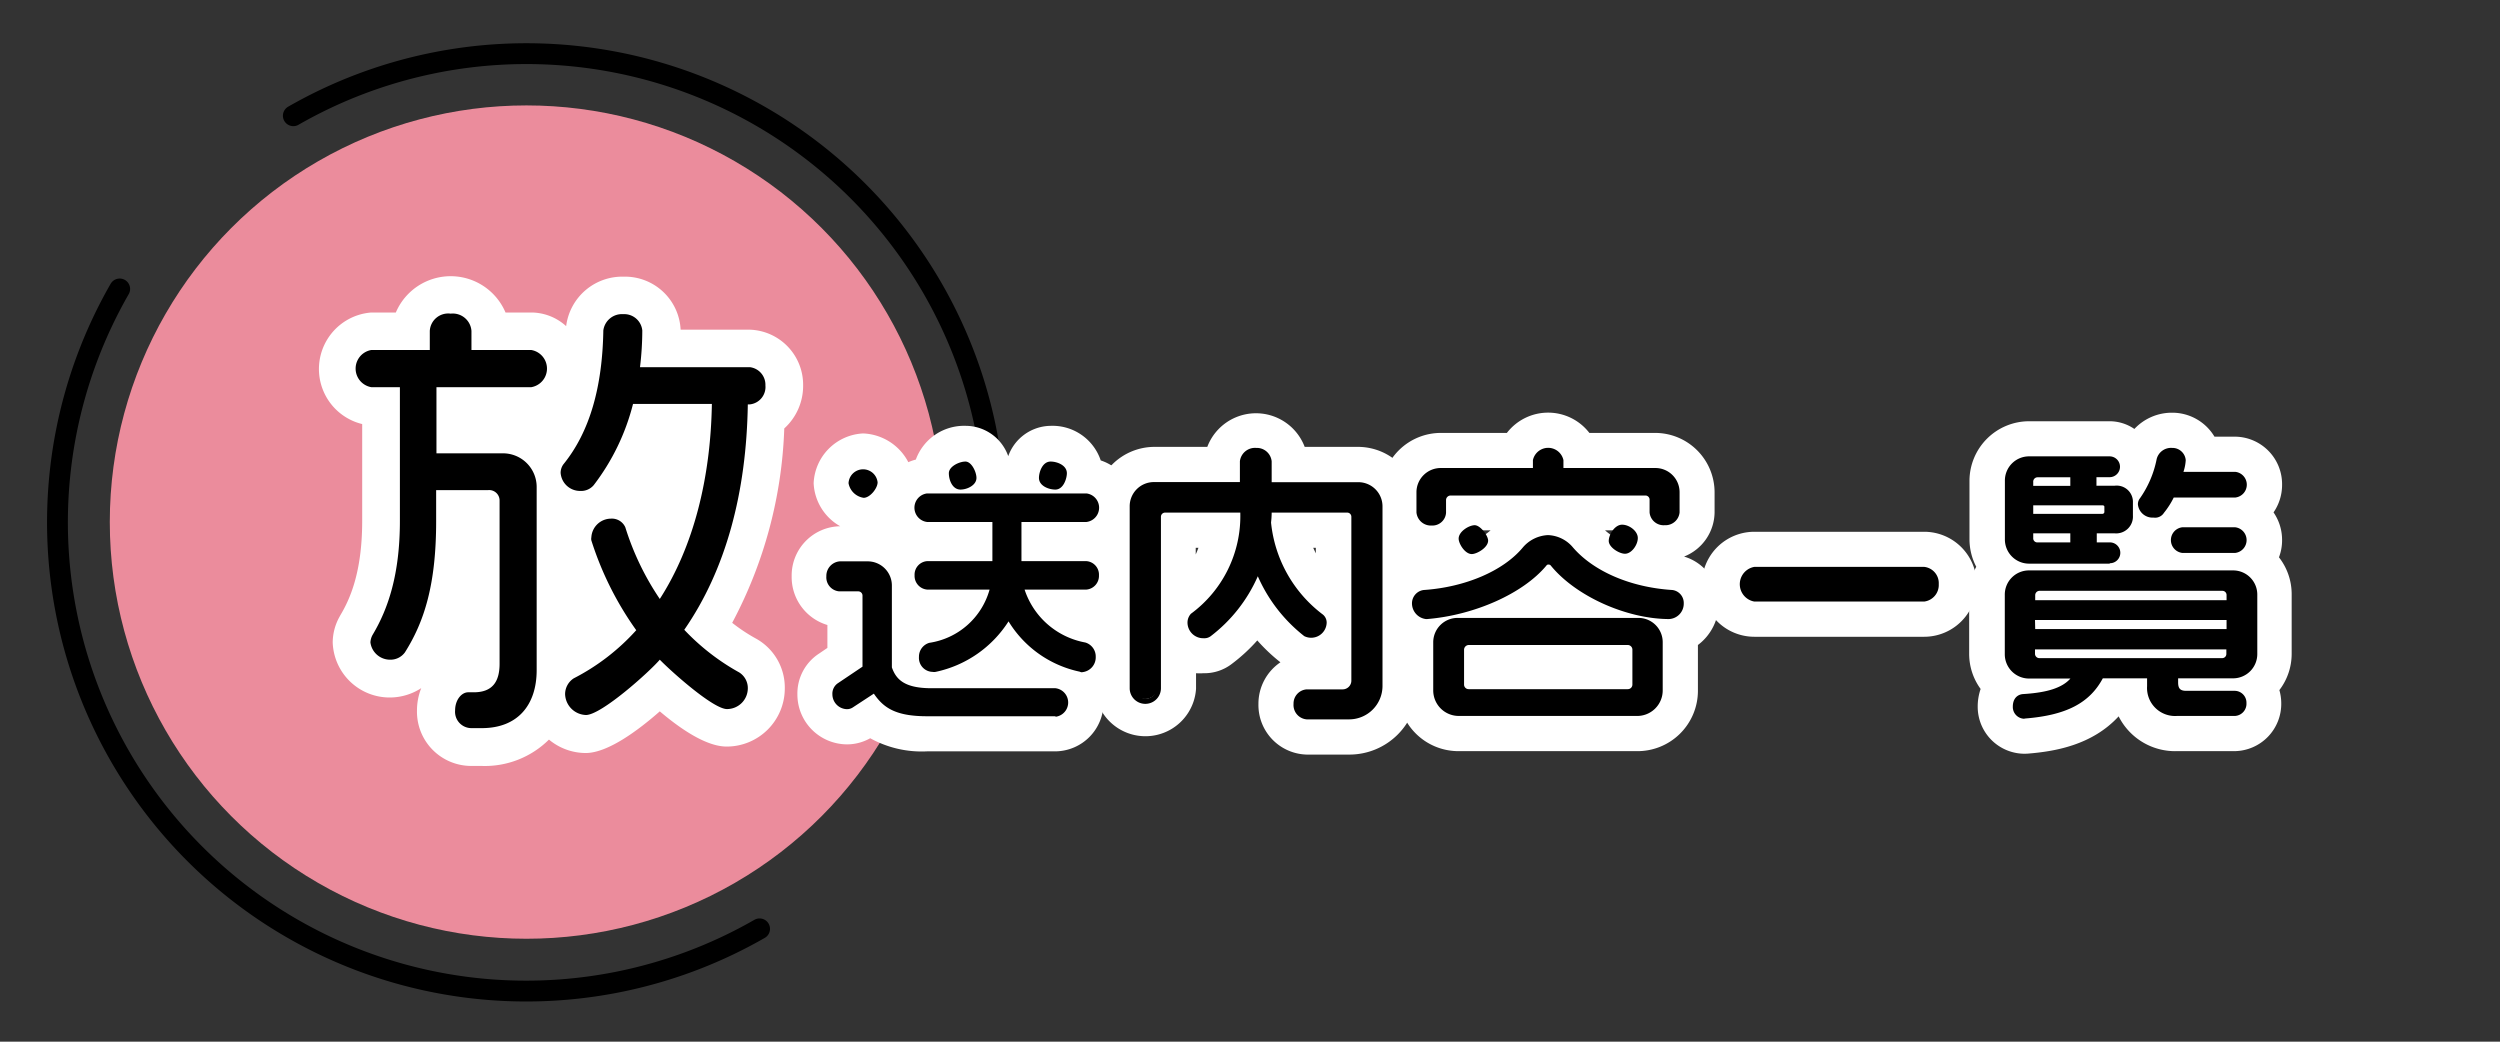
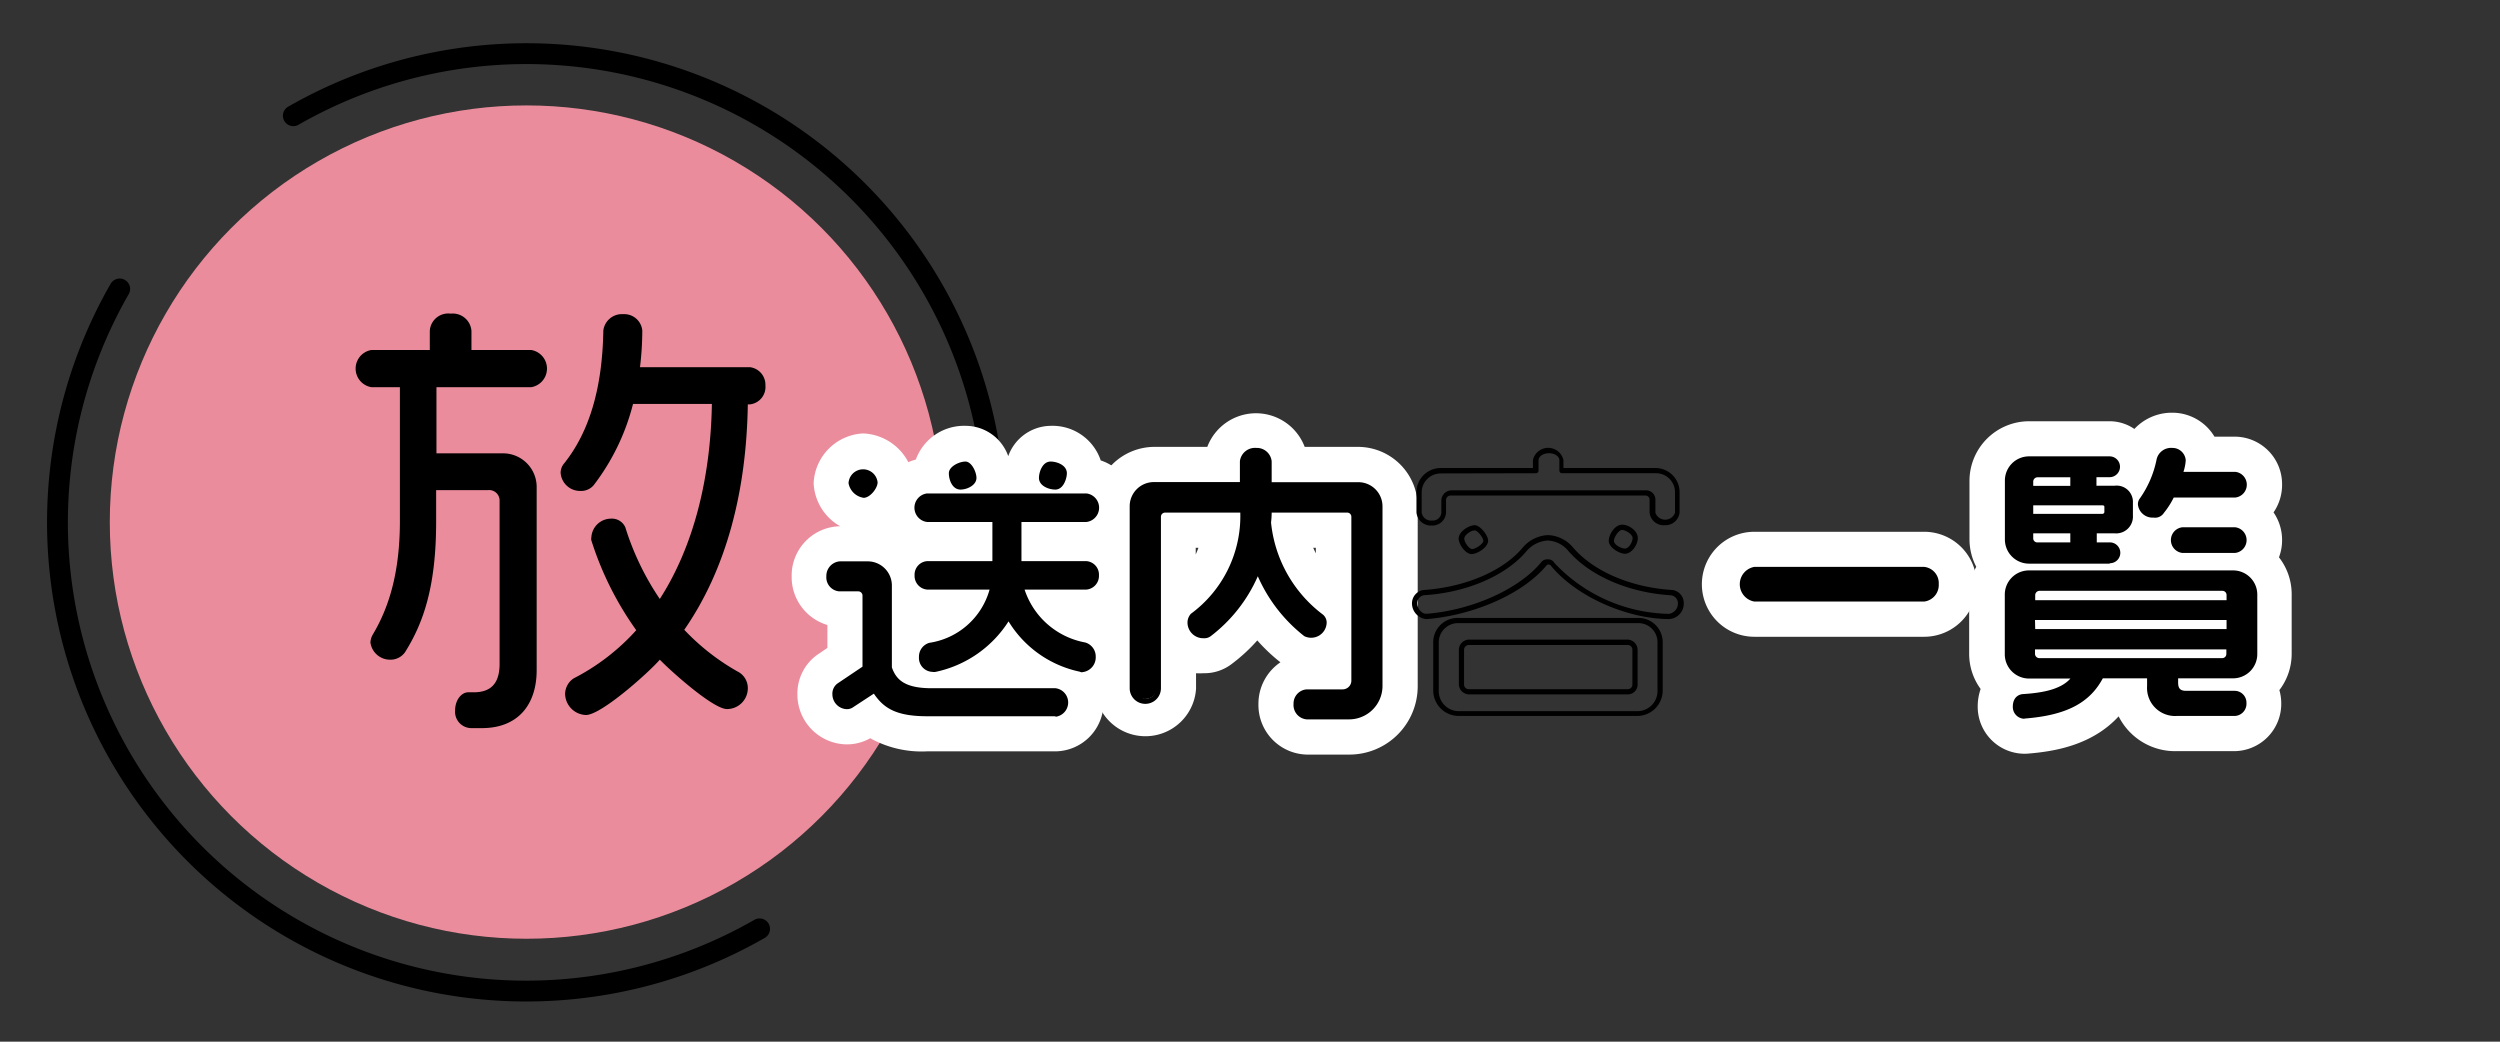
<svg xmlns="http://www.w3.org/2000/svg" viewBox="0 0 240 100">
  <rect x="0" y="0" width="240" height="100" fill="#333333" stroke="none" />
  <g id="レイヤー_1" data-name="レイヤー 1">
    <path d="M91.8,68.11a45,45,0,0,0-63.64-57" style="fill:none;stroke:#000;stroke-linecap:round;stroke-linejoin:round;stroke-width:2px" />
    <path d="M11.49,27.74A45,45,0,0,0,72.92,89.17" style="fill:none;stroke:#000;stroke-linecap:round;stroke-linejoin:round;stroke-width:2px" />
    <circle cx="50.54" cy="50.12" r="40" style="fill:#eb8c9c" />
-     <path d="M46.23,73.53h-1a5.21,5.21,0,0,1-5.2-5.33,5.82,5.82,0,0,1,.41-2.14,5.55,5.55,0,0,1-3,.9,5.47,5.47,0,0,1-5.5-5.29,5.11,5.11,0,0,1,.6-2.36l.13-.24c.9-1.51,2.1-4.09,2.1-9.06v-9.3A5.44,5.44,0,0,1,35.65,30H38a5.72,5.72,0,0,1,10.53,0H51a5,5,0,0,1,3.35,1.31,5.43,5.43,0,0,1,5.53-4.75,5.35,5.35,0,0,1,5.46,5.09H72A5.29,5.29,0,0,1,77.1,37a5.51,5.51,0,0,1-1.81,4.13,42.72,42.72,0,0,1-5,18.66,16.46,16.46,0,0,0,2.33,1.54,5.37,5.37,0,0,1,2.72,4.76,5.58,5.58,0,0,1-5.58,5.58c-2,0-4.51-1.76-6.42-3.38-2.08,1.83-5,4-7.12,4A5.53,5.53,0,0,1,52.7,71,8.74,8.74,0,0,1,46.23,73.53Zm9.26-8.4ZM35.81,60.69l-.05.08A.35.35,0,0,1,35.81,60.69ZM60,50.29ZM51,37.22h0Z" style="fill:#fff" />
    <path d="M51,37.17h-9.1v6.35h6.36a3.23,3.23,0,0,1,3.26,3.27V64.33c0,3.35-1.82,5.57-5.26,5.57h-1a1.57,1.57,0,0,1-1.57-1.7c0-1,.61-1.74,1.26-1.74h.53c1.78,0,2.48-1,2.48-2.74V48.05a1,1,0,0,0-1.09-1h-5v3c0,6.05-1.13,9.62-3,12.58a1.71,1.71,0,0,1-1.44.7,1.9,1.9,0,0,1-1.87-1.66,1.65,1.65,0,0,1,.22-.74c1.48-2.48,2.61-5.79,2.61-10.92V37.17H35.65a1.81,1.81,0,0,1,0-3.57h5.61V31.77a1.77,1.77,0,0,1,2-1.66,1.8,1.8,0,0,1,2,1.66V33.6H51a1.81,1.81,0,0,1,0,3.57Zm21,1.65h-.21c-.13,8.44-2.09,15.85-6.1,21.64a21.67,21.67,0,0,0,5.27,4.09,1.78,1.78,0,0,1,.83,1.57,2,2,0,0,1-2,1.95c-1.35,0-5.49-3.74-6.45-4.74-1,1.17-5.61,5.31-7.09,5.31a2.07,2.07,0,0,1-2-2,1.81,1.81,0,0,1,.83-1.52,20.93,20.93,0,0,0,6-4.62,30.81,30.81,0,0,1-4.31-8.62.75.75,0,0,1,0-.3,1.9,1.9,0,0,1,1.87-1.79,1.41,1.41,0,0,1,1.39.83,26.08,26.08,0,0,0,3.31,6.88c3.22-5,4.88-11.54,5-18.72H60.77A21.41,21.41,0,0,1,57,46.57a1.58,1.58,0,0,1-1.3.56,1.87,1.87,0,0,1-1.88-1.74,1.39,1.39,0,0,1,.27-.82c2.52-3.1,3.74-7.4,3.83-12.85a1.8,1.8,0,0,1,1.91-1.56,1.74,1.74,0,0,1,1.83,1.56,29.57,29.57,0,0,1-.22,3.53H72A1.7,1.7,0,0,1,73.48,37,1.68,1.68,0,0,1,72,38.82Z" />
    <path d="M101.33,72.13H89a10.2,10.2,0,0,1-5.46-1.26,4.52,4.52,0,0,1-2.22.59,4.79,4.79,0,0,1-4.77-4.8,4.57,4.57,0,0,1,2.07-3.91l.81-.55V60A4.8,4.8,0,0,1,76,55.32a4.73,4.73,0,0,1,4.66-4.8h0a5,5,0,0,1-2.55-4.13,5,5,0,0,1,4.75-4.78,5.12,5.12,0,0,1,4.34,2.76,4.37,4.37,0,0,1,.72-.25,4.93,4.93,0,0,1,4.79-3.24,4.35,4.35,0,0,1,4.08,2.91,4.38,4.38,0,0,1,4.1-2.91,4.88,4.88,0,0,1,4.78,3.32,4.72,4.72,0,0,1,3.24,4.54A4.84,4.84,0,0,1,107.64,52a4.85,4.85,0,0,1-.9,7.26,4.79,4.79,0,0,1,1.83,3.8,4.87,4.87,0,0,1-2.63,4.36A4.67,4.67,0,0,1,101.33,72.13Zm0-2.24h0Zm-21.74-5.1ZM105.36,61Zm-1.06-3.28h0Zm-19.52-7h0Z" style="fill:#fff" />
    <path d="M129.53,72.44h-4.09a4.76,4.76,0,0,1-4.63-4.86,4.81,4.81,0,0,1,2.11-4,16.83,16.83,0,0,1-2.22-2.1,16.64,16.64,0,0,1-2.48,2.28,4.31,4.31,0,0,1-2.69.87,5.52,5.52,0,0,1-.71,0v1.49a4.87,4.87,0,0,1-9.72,0V48.63a5.74,5.74,0,0,1,5.73-5.73h5.07a5,5,0,0,1,9.35,0h5.12a5.74,5.74,0,0,1,5.73,5.73V65.9A6.56,6.56,0,0,1,129.53,72.44ZM124.79,62.2h0Zm-10-9.61v.64c.09-.21.18-.42.26-.64Zm11.28,0c.08.18.16.35.25.53v-.53Z" style="fill:#fff" />
-     <path d="M157.08,72.11h-17a5.8,5.8,0,0,1-5.87-5.84V61.89a5,5,0,0,1-2-4,4.66,4.66,0,0,1,3.31-4.48,4.64,4.64,0,0,1-2.92-4.25V47.25a5.73,5.73,0,0,1,5.75-5.69h6.31a5,5,0,0,1,7.92,0h6.3a5.71,5.71,0,0,1,5.72,5.69v1.94a4.62,4.62,0,0,1-2.93,4.24A4.66,4.66,0,0,1,165,57.92a5,5,0,0,1-2,4v4.38A5.8,5.8,0,0,1,157.08,72.11Zm-3-21.2a7.87,7.87,0,0,0,2,1.27,4.43,4.43,0,0,1-.81-1.27Zm-12.2,0a4.82,4.82,0,0,1-.78,1.26,8.31,8.31,0,0,0,2-1.26Z" style="fill:#fff" />
    <path d="M184.72,61.13h-16.3a5,5,0,0,1,0-10.08h16.3a5,5,0,0,1,0,10.08Zm0-2.83h0Z" style="fill:#fff" />
    <path d="M194.38,72.36a4.51,4.51,0,0,1-4.52-4.53,5.16,5.16,0,0,1,.28-1.69,5.71,5.71,0,0,1-1.1-3.37V57.11a5.75,5.75,0,0,1,.68-2.7,5.74,5.74,0,0,1-.65-2.65v-5.6a5.73,5.73,0,0,1,5.73-5.72h7.7a4.21,4.21,0,0,1,2.4.74,4.93,4.93,0,0,1,3.62-1.56,4.72,4.72,0,0,1,4.07,2.3h2a4.56,4.56,0,0,1,4.49,4.61,4.65,4.65,0,0,1-.82,2.66,4.65,4.65,0,0,1,.82,2.66,4.52,4.52,0,0,1-.3,1.65A5.74,5.74,0,0,1,220,57.11v5.66a5.73,5.73,0,0,1-1.18,3.48A4.6,4.6,0,0,1,219,67.5a4.54,4.54,0,0,1-4.46,4.61H209a6.07,6.07,0,0,1-5.61-3.34c-2.53,2.75-6.09,3.37-8.75,3.58Zm17.47-21h.34l-.06-.25h-.22C211.88,51.22,211.87,51.3,211.85,51.38Z" style="fill:#fff" />
    <path d="M101.33,68.51H89c-2.92,0-4.06-.73-5-2.27L81.76,67.7a.8.8,0,0,1-.45.13,1.16,1.16,0,0,1-1.14-1.17,1,1,0,0,1,.42-.87l2.46-1.65V57.2a.67.67,0,0,0-.67-.68H80.56a1.11,1.11,0,0,1-1-1.2,1.15,1.15,0,0,1,1-1.18h2.66a2.08,2.08,0,0,1,2.1,2.1v7.87c.48,1.43,1.52,2.16,4.06,2.16h11.9a1.13,1.13,0,0,1,0,2.24Zm-18.42-21a1.5,1.5,0,0,1-1.2-1.15,1.39,1.39,0,0,1,1.12-1.15c.44,0,1.17.59,1.17,1.06S83.36,47.54,82.91,47.54Zm21.39,8.81H98a7.83,7.83,0,0,0,6.1,5.58,1.14,1.14,0,0,1,.82,1.12,1.19,1.19,0,0,1-1.07,1.23.36.36,0,0,1-.17,0,10.25,10.25,0,0,1-6.94-5.12,10.62,10.62,0,0,1-7.11,5.12.61.61,0,0,1-.23,0,1.09,1.09,0,0,1-1.06-1.18A1.15,1.15,0,0,1,89.18,62a7.32,7.32,0,0,0,6.13-5.63H89A1.08,1.08,0,0,1,88,55.23,1.05,1.05,0,0,1,89,54.12h6.52V49.86H89a1.14,1.14,0,0,1,0-2.24H104.3a1.14,1.14,0,0,1,0,2.24H97.81v4.26h6.49a1.05,1.05,0,0,1,1,1.11A1.08,1.08,0,0,1,104.3,56.35ZM92.21,46.7c-.59,0-.87-.79-.87-1.32s.84-.87,1.34-.87.81.81.81,1.32S92.71,46.7,92.21,46.7Zm9.1,0c-.51,0-1.32-.28-1.32-.87s.28-1.32.87-1.32,1.31.28,1.31.87S101.89,46.7,101.31,46.7Z" />
    <path d="M129.53,68.81h-4.09a1.14,1.14,0,0,1-1-1.23,1.1,1.1,0,0,1,1-1.15h3.45A1.09,1.09,0,0,0,130,65.34V49.63a.65.65,0,0,0-.67-.67h-7.48v.31a8.48,8.48,0,0,1-.06.87,13,13,0,0,0,5,9,.73.73,0,0,1,.26.59,1.25,1.25,0,0,1-1.26,1.2.93.93,0,0,1-.51-.14,14.91,14.91,0,0,1-4.59-6.16A14.57,14.57,0,0,1,116,60.86a.76.76,0,0,1-.5.14,1.27,1.27,0,0,1-1.29-1.23,1,1,0,0,1,.25-.67,11.81,11.81,0,0,0,4.82-9.83V49h-7.45a.65.65,0,0,0-.67.67V66.07a1.25,1.25,0,0,1-2.46,0V48.63a2.07,2.07,0,0,1,2.1-2.1h8.48V44.26a1.22,1.22,0,0,1,1.29-1,1.18,1.18,0,0,1,1.23,1v2.27h8.54a2.07,2.07,0,0,1,2.1,2.1V65.9A2.94,2.94,0,0,1,129.53,68.81Z" />
-     <path d="M160.22,59.18h0a15.78,15.78,0,0,1-11.2-5,.41.41,0,0,0-.39-.19.45.45,0,0,0-.42.19c-2.19,2.66-6.81,4.68-11.2,5h-.09a1.28,1.28,0,0,1-1.09-1.26,1,1,0,0,1,.9-1c4.17-.28,7.81-1.91,9.69-4.18a3.23,3.23,0,0,1,2.21-1.09,2.94,2.94,0,0,1,2.15,1.09c2,2.33,5.6,3.92,9.72,4.18a1,1,0,0,1,.87,1A1.25,1.25,0,0,1,160.22,59.18Zm-.45-9a1.11,1.11,0,0,1-1.2-1V48a.65.65,0,0,0-.68-.68H139.27a.69.69,0,0,0-.7.68v1.23a1.07,1.07,0,0,1-1.14,1,1.15,1.15,0,0,1-1.24-1V47.25a2.09,2.09,0,0,1,2.13-2.07h9.05v-1c0-.47.5-.92,1.23-.92a1.09,1.09,0,0,1,1.2.92v1h9a2.08,2.08,0,0,1,2.1,2.07v1.94A1.11,1.11,0,0,1,159.77,50.17Zm-2.69,18.31h-17a2.19,2.19,0,0,1-2.24-2.21v-4.6a2.09,2.09,0,0,1,2.13-2.1h17.27a2.08,2.08,0,0,1,2.1,2.1v4.6A2.19,2.19,0,0,1,157.08,68.48Zm-.17-6.08a.7.7,0,0,0-.7-.73H141a.7.7,0,0,0-.7.73v3.33a.69.69,0,0,0,.7.68h15.26a.69.69,0,0,0,.7-.68Zm-15.62-9.46c-.48,0-1-.84-1-1.23s.79-1,1.29-1,1,.81,1,1.23S141.71,52.94,141.29,52.94Zm14.67,0c-.45,0-1.31-.53-1.31-1s.53-1.31,1-1.31,1.26.55,1.26,1S156.47,52.91,156,52.91Z" />
    <path d="M184.72,57.5h-16.3a1.34,1.34,0,0,1-1.17-1.43,1.32,1.32,0,0,1,1.17-1.4h16.3a1.32,1.32,0,0,1,1.15,1.4A1.35,1.35,0,0,1,184.72,57.5Z" />
    <path d="M214.31,64.87h-5.46v.64c0,.67.26,1.06,1,1.06h4.68a.89.89,0,0,1,.84.93.92.92,0,0,1-.84,1H209a2.43,2.43,0,0,1-2.63-2.6v-1h-4.65c-1.12,2.18-3.08,3.52-7.36,3.86h-.06a.88.88,0,0,1-.84-.9c0-.67.34-1,.73-1,2.94-.16,4.31-.86,5-2h-4.45a2.08,2.08,0,0,1-2.1-2.1V57.11a2.07,2.07,0,0,1,2.1-2.1h19.54a2.07,2.07,0,0,1,2.1,2.1v5.66A2.08,2.08,0,0,1,214.31,64.87ZM203,51h-2v1.37h1.51a.77.77,0,0,1,0,1.54h-7.7a2.07,2.07,0,0,1-2.1-2.1v-5.6a2.08,2.08,0,0,1,2.1-2.1h7.7a.75.75,0,0,1,.7.76.74.74,0,0,1-.7.75H201v1.32h2c1,0,1.51.56,1.51,1.37V49.5A1.37,1.37,0,0,1,203,51ZM199,45.57h-3.39a.67.67,0,0,0-.67.71v.61H199Zm3.27,3.08a.4.4,0,0,0-.45-.39H195v1.32h6.88a.44.44,0,0,0,.45-.42ZM199,51H195v.7a.65.65,0,0,0,.67.67H199ZM214,57.14a.65.65,0,0,0-.67-.67h-17.5a.67.67,0,0,0-.7.67v.73H214Zm0,2.13H195.11v1.37H214Zm0,2.8H195.11v.67a.67.67,0,0,0,.7.67h17.5a.65.65,0,0,0,.67-.67Zm.59-14.56h-6.08a8,8,0,0,1-1,1.56.83.83,0,0,1-.76.37,1.16,1.16,0,0,1-1.23-1,.72.72,0,0,1,.14-.45,10,10,0,0,0,1.65-3.86,1.17,1.17,0,0,1,1.21-.87,1,1,0,0,1,1.06.92,5.42,5.42,0,0,1-.31,1.38h5.3a1,1,0,0,1,0,2Zm0,5.32h-5.1a1,1,0,0,1,0-2h5.1a1,1,0,0,1,0,2Z" />
    <path d="M101.33,68.76H89c-3,0-4.18-.8-5.11-2.17l-2,1.31a1,1,0,0,1-.59.18,1.43,1.43,0,0,1-1.39-1.42,1.21,1.21,0,0,1,.54-1.08L82.8,64V57.2a.41.41,0,0,0-.42-.43H80.56a1.35,1.35,0,0,1-1.23-1.45,1.4,1.4,0,0,1,1.28-1.43h2.66a2.32,2.32,0,0,1,2.35,2.35v7.83c.41,1.17,1.22,2,3.81,2h11.9a1.38,1.38,0,0,1,0,2.74ZM84,66h0a.36.36,0,0,1,.16.11c.88,1.4,1.92,2.16,4.83,2.16h12.34a.88.88,0,0,0,0-1.74H89.43c-2.5,0-3.74-.68-4.29-2.33a.19.19,0,0,1,0-.08V56.24a1.83,1.83,0,0,0-1.85-1.85H80.61a.91.91,0,0,0-.78.93.87.87,0,0,0,.73,1h1.82a.91.91,0,0,1,.92.93v6.94a.26.26,0,0,1-.11.21L80.73,66a.73.73,0,0,0-.31.66.87.87,0,0,0,1.19.84L83.81,66A.23.23,0,0,1,84,66Zm19.93-1.46a.54.54,0,0,1-.28-.06,10.55,10.55,0,0,1-6.83-4.83,11,11,0,0,1-7,4.85.73.73,0,0,1-.29,0,1.34,1.34,0,0,1-1.31-1.43,1.38,1.38,0,0,1,1-1.36A7.09,7.09,0,0,0,95,56.6H89a1.32,1.32,0,0,1-1.2-1.37A1.3,1.3,0,0,1,89,53.87h6.27V50.11H89a1.38,1.38,0,0,1,0-2.74H104.3a1.38,1.38,0,0,1,0,2.74H98.06v3.76h6.24a1.3,1.3,0,0,1,1.2,1.36,1.32,1.32,0,0,1-1.2,1.37H98.36a7.57,7.57,0,0,0,5.83,5.08,1.4,1.4,0,0,1,1,1.37A1.43,1.43,0,0,1,103.88,64.53Zm-7.11-5.65h0A.24.24,0,0,1,97,59a10.06,10.06,0,0,0,6.79,5l.1,0a.94.94,0,0,0,.82-1,.89.89,0,0,0-.63-.88,8,8,0,0,1-6.28-5.75.24.24,0,0,1,0-.22.26.26,0,0,1,.2-.1h6.27a.83.83,0,0,0,.7-.87.8.8,0,0,0-.7-.86H97.81a.25.25,0,0,1-.25-.25V49.86a.25.25,0,0,1,.25-.25h6.49a.89.89,0,0,0,0-1.74H89a.89.89,0,0,0,0,1.74h6.52a.25.25,0,0,1,.25.25v4.26a.25.25,0,0,1-.25.25H89a.8.8,0,0,0-.7.86.83.83,0,0,0,.7.87h6.35a.26.26,0,0,1,.2.1.26.26,0,0,1,0,.21,7.64,7.64,0,0,1-6.33,5.82.89.89,0,0,0-.61.87.85.85,0,0,0,.81.93.3.3,0,0,0,.15,0,10.36,10.36,0,0,0,7-5A.25.25,0,0,1,96.77,58.88ZM82.91,47.79a1.73,1.73,0,0,1-1.45-1.4,1.4,1.4,0,0,1,2.79-.09C84.25,46.88,83.52,47.79,82.91,47.79Zm-.08-2.3a1.18,1.18,0,0,0-.87.9c0,.35.63.9,1,.9s.84-.66.84-1S83.14,45.49,82.83,45.49ZM101.31,47c-.64,0-1.57-.36-1.57-1.12,0-.55.33-1.57,1.12-1.57.63,0,1.56.36,1.56,1.12C102.42,45.92,102.1,47,101.31,47Zm-.45-2.19c-.4,0-.62.7-.62,1.07s.63.62,1.07.62.61-.71.61-1.07S101.29,44.76,100.86,44.76ZM92.21,47c-.78,0-1.12-.92-1.12-1.57s1-1.12,1.59-1.12,1.06,1,1.06,1.57C93.74,46.59,92.83,47,92.21,47Zm.47-2.19c-.44,0-1.09.24-1.09.62s.22,1.07.62,1.07,1-.21,1-.62S93.08,44.76,92.68,44.76Z" />
    <path d="M129.53,69.06h-4.09a1.38,1.38,0,0,1-1.26-1.48,1.36,1.36,0,0,1,1.26-1.4h3.45a.84.84,0,0,0,.84-.84V49.63a.4.4,0,0,0-.42-.42h-7.23v.06a8.48,8.48,0,0,1-.06.89A12.63,12.63,0,0,0,127,59a1,1,0,0,1,.36.79,1.49,1.49,0,0,1-2.15,1.28,14.91,14.91,0,0,1-4.46-5.75,14.61,14.61,0,0,1-4.53,5.76,1,1,0,0,1-.65.19A1.51,1.51,0,0,1,114,59.77a1.25,1.25,0,0,1,.33-.85,11.64,11.64,0,0,0,4.74-9.65v-.06h-7.2a.4.4,0,0,0-.42.42V66.07a1.5,1.5,0,0,1-3,0V48.63a2.32,2.32,0,0,1,2.35-2.35h8.23v-2A1.46,1.46,0,0,1,120.6,43a1.43,1.43,0,0,1,1.48,1.29v2h8.29a2.32,2.32,0,0,1,2.35,2.35V65.9A3.21,3.21,0,0,1,129.53,69.06Zm-4.09-2.38a.85.85,0,0,0-.76.9.9.9,0,0,0,.76,1h4.09a2.7,2.7,0,0,0,2.69-2.66V48.63a1.83,1.83,0,0,0-1.85-1.85h-8.54a.25.25,0,0,1-.25-.25V44.26a1,1,0,0,0-1-.79,1,1,0,0,0-1,.79v2.27a.25.25,0,0,1-.25.25h-8.48A1.83,1.83,0,0,0,109,48.63V66.07a1,1,0,0,0,2,0V49.63a.91.91,0,0,1,.92-.92h7.45a.25.25,0,0,1,.25.25v.31c0,4.13-1.93,8.07-4.93,10a.77.77,0,0,0-.14.46,1,1,0,0,0,1,1,.55.55,0,0,0,.35-.08,14.37,14.37,0,0,0,4.6-6.09.26.26,0,0,1,.23-.16h0a.26.26,0,0,1,.23.16,14.66,14.66,0,0,0,4.51,6.05.69.69,0,0,0,.36.09,1,1,0,0,0,1-.95.5.5,0,0,0-.14-.38,13.11,13.11,0,0,1-5.15-9.23c0-.31,0-.62,0-.89V49a.25.25,0,0,1,.25-.25h7.48a.91.91,0,0,1,.92.92V65.34a1.34,1.34,0,0,1-1.34,1.34Z" />
    <path d="M157.08,68.73h-17a2.45,2.45,0,0,1-2.49-2.46v-4.6A2.34,2.34,0,0,1,140,59.32h17.27a2.33,2.33,0,0,1,2.35,2.35v4.6A2.45,2.45,0,0,1,157.08,68.73ZM140,59.82a1.85,1.85,0,0,0-1.88,1.85v4.6a1.93,1.93,0,0,0,2,2h17a1.93,1.93,0,0,0,2-2v-4.6a1.83,1.83,0,0,0-1.85-1.85Zm16.26,6.84H141a1,1,0,0,1-.95-.93V62.4a1,1,0,0,1,.95-1h15.26a1,1,0,0,1,.95,1v3.33A.94.94,0,0,1,156.21,66.66ZM141,61.92a.46.46,0,0,0-.45.48v3.33a.44.44,0,0,0,.45.43h15.26a.44.44,0,0,0,.45-.43V62.4a.45.45,0,0,0-.45-.48Zm19.27-2.49h0c-4.12,0-9-2.2-11.39-5.13a.24.24,0,0,0-.2-.1.22.22,0,0,0-.23.1C146.2,57,141.52,59.06,137,59.43h-.11a1.52,1.52,0,0,1-1.34-1.51,1.29,1.29,0,0,1,1.13-1.28c4-.27,7.65-1.84,9.51-4.08a3.37,3.37,0,0,1,2.41-1.19A3.27,3.27,0,0,1,151,52.55c2,2.32,5.57,3.84,9.54,4.09a1.25,1.25,0,0,1,1.1,1.28A1.48,1.48,0,0,1,160.22,59.43ZM148.6,53.7a.64.64,0,0,1,.61.33,15.49,15.49,0,0,0,11,4.9h0a1,1,0,0,0,.87-1,.77.77,0,0,0-.64-.78c-4.09-.25-7.79-1.85-9.88-4.26a2.71,2.71,0,0,0-2-1,2.94,2.94,0,0,0-2,1c-1.93,2.33-5.71,4-9.85,4.25a.78.78,0,0,0-.66.78c0,.45.4,1,.84,1H137c4.38-.36,8.91-2.4,11-5A.73.73,0,0,1,148.6,53.7Zm-7.31-.51c-.66,0-1.26-1-1.26-1.48,0-.69,1-1.29,1.54-1.29s1.29,1,1.29,1.48C142.86,52.57,141.78,53.19,141.29,53.19Zm.28-2.27c-.38,0-1,.45-1,.79s.46,1,.76,1,1.07-.49,1.07-.79S141.85,50.92,141.57,50.92ZM156,53.16c-.56,0-1.56-.62-1.56-1.23s.58-1.56,1.28-1.56,1.51.62,1.51,1.28S156.63,53.16,156,53.16Zm-.28-2.29c-.31,0-.78.69-.78,1.06s.69.73,1.06.73.73-.63.73-1S156.06,50.87,155.68,50.87Zm-18.25-.42a1.39,1.39,0,0,1-1.49-1.26V47.25a2.33,2.33,0,0,1,2.38-2.32h8.8v-.76a1.5,1.5,0,0,1,2.93,0v.76h8.8a2.32,2.32,0,0,1,2.35,2.32v1.94a1.36,1.36,0,0,1-1.43,1.23,1.35,1.35,0,0,1-1.45-1.23V48a.4.4,0,0,0-.43-.43H139.27a.44.44,0,0,0-.45.43v1.23A1.31,1.31,0,0,1,137.43,50.45Zm.89-5a1.83,1.83,0,0,0-1.88,1.82v1.94a.91.91,0,0,0,1,.76.82.82,0,0,0,.89-.76V48a1,1,0,0,1,1-.93h18.62a.9.9,0,0,1,.93.93v1.23a1,1,0,0,0,1.88,0V47.25a1.82,1.82,0,0,0-1.85-1.82h-9a.25.25,0,0,1-.25-.25v-1c0-.32-.38-.67-1-.67s-1,.35-1,.67v1a.25.25,0,0,1-.25.25Z" />
    <path d="M184.72,57.75h-16.3a1.69,1.69,0,0,1,0-3.33h16.3a1.57,1.57,0,0,1,1.4,1.65A1.6,1.6,0,0,1,184.72,57.75Zm-16.3-2.83a1.08,1.08,0,0,0-.92,1.15,1.11,1.11,0,0,0,.92,1.18h16.3a1.11,1.11,0,0,0,.9-1.18,1.09,1.09,0,0,0-.9-1.15Z" />
    <path d="M194.32,69a1.13,1.13,0,0,1-1.09-1.15c0-.85.5-1.19,1-1.22,2.31-.14,3.74-.6,4.53-1.49h-3.95a2.33,2.33,0,0,1-2.35-2.35V57.11a2.32,2.32,0,0,1,2.35-2.35h19.54a2.32,2.32,0,0,1,2.35,2.35v5.66a2.33,2.33,0,0,1-2.35,2.35H209.1v.39c0,.6.21.81.79.81h4.68a1.14,1.14,0,0,1,1.09,1.18,1.17,1.17,0,0,1-1.09,1.23H209a2.69,2.69,0,0,1-2.88-2.85v-.76h-4.25c-1.28,2.39-3.54,3.55-7.49,3.86Zm.45-13.72a1.83,1.83,0,0,0-1.85,1.85v5.66a1.83,1.83,0,0,0,1.85,1.85h4.45a.25.25,0,0,1,.22.13.23.23,0,0,1,0,.25c-.81,1.3-2.41,1.94-5.2,2.1-.41,0-.5.42-.5.73a.62.62,0,0,0,.59.65c3.87-.3,6-1.41,7.2-3.73a.25.25,0,0,1,.22-.13h4.65a.25.25,0,0,1,.25.25v1A2.17,2.17,0,0,0,209,68.23h5.55a.67.67,0,0,0,.59-.73.64.64,0,0,0-.59-.68h-4.68a1.15,1.15,0,0,1-1.29-1.31v-.64a.25.25,0,0,1,.25-.25h5.46a1.83,1.83,0,0,0,1.85-1.85V57.11a1.83,1.83,0,0,0-1.85-1.85Zm18.54,8.4h-17.5a.91.91,0,0,1-.95-.92v-.67a.25.25,0,0,1,.25-.25H214a.25.25,0,0,1,.25.25v.67A.89.89,0,0,1,213.31,63.66Zm-17.95-1.34v.42a.42.42,0,0,0,.45.42h17.5a.4.4,0,0,0,.42-.42v-.42ZM214,60.89H195.11a.25.25,0,0,1-.25-.25V59.27a.25.25,0,0,1,.25-.25H214a.25.25,0,0,1,.25.25v1.37A.25.25,0,0,1,214,60.89Zm-18.62-.5h18.37v-.87H195.36ZM214,58.12H195.11a.25.25,0,0,1-.25-.25v-.73a.91.91,0,0,1,.95-.92h17.5a.9.9,0,0,1,.92.92v.73A.25.25,0,0,1,214,58.12Zm-18.62-.5h18.37v-.48a.4.4,0,0,0-.42-.42h-17.5a.42.42,0,0,0-.45.42Zm7.14-3.51h-7.7a2.32,2.32,0,0,1-2.35-2.35v-5.6a2.32,2.32,0,0,1,2.35-2.35h7.7a1,1,0,0,1,0,2h-1.26v.82H203a1.56,1.56,0,0,1,1.76,1.62V49.5A1.61,1.61,0,0,1,203,51.2h-1.71v.87h1.26a1,1,0,0,1,0,2Zm-7.7-9.8A1.83,1.83,0,0,0,193,46.16v5.6a1.83,1.83,0,0,0,1.85,1.85h7.7a.53.53,0,0,0,0-1H201a.25.25,0,0,1-.25-.25V51a.25.25,0,0,1,.25-.25h2a1.12,1.12,0,0,0,1.26-1.2V48.26c0-.73-.44-1.12-1.26-1.12h-2a.25.25,0,0,1-.25-.25V45.57a.25.25,0,0,1,.25-.25h1.51a.51.51,0,0,0,0-1Zm19.77,8.77h-5.1a1.24,1.24,0,0,1,0-2.46h5.1a1.24,1.24,0,0,1,0,2.46Zm-5.1-2a.74.74,0,0,0,0,1.46h5.1a.74.74,0,0,0,0-1.46ZM199,52.57h-3.39a.89.89,0,0,1-.92-.92V51a.25.25,0,0,1,.25-.25H199a.25.25,0,0,1,.25.25v1.37A.25.25,0,0,1,199,52.57Zm-3.81-1.37v.45a.39.39,0,0,0,.42.42h3.14V51.2Zm6.63-1.37H195a.25.25,0,0,1-.25-.25V48.26A.25.25,0,0,1,195,48h6.88a.65.65,0,0,1,.7.64v.51A.68.68,0,0,1,201.85,49.83Zm-6.63-.5h6.63a.19.19,0,0,0,.2-.17v-.51c0-.09-.07-.14-.2-.14h-6.63Zm11.53.36a1.41,1.41,0,0,1-1.48-1.26.92.92,0,0,1,.2-.6,9.85,9.85,0,0,0,1.6-3.76A1.42,1.42,0,0,1,208.52,43a1.28,1.28,0,0,1,1.31,1.17,4.27,4.27,0,0,1-.22,1.13h5a1.24,1.24,0,0,1,0,2.46h-5.93a7.79,7.79,0,0,1-.94,1.47A1,1,0,0,1,206.75,49.69Zm1.77-6.19a.91.91,0,0,0-1,.67,10.5,10.5,0,0,1-1.69,4,.44.44,0,0,0-.1.3.92.92,0,0,0,1,.76.6.6,0,0,0,.54-.23,8.68,8.68,0,0,0,1-1.57.25.25,0,0,1,.22-.13h6.08a.74.74,0,0,0,0-1.46h-5.3a.24.24,0,0,1-.19-.1.25.25,0,0,1-.05-.22c0-.1.06-.21.1-.33a3.56,3.56,0,0,0,.2-1A.78.78,0,0,0,208.52,43.5ZM199,47.14H195a.25.25,0,0,1-.25-.25v-.61a.92.92,0,0,1,.92-1H199a.26.26,0,0,1,.25.25v1.32A.25.25,0,0,1,199,47.14Zm-3.81-.5h3.56v-.82h-3.14a.42.42,0,0,0-.42.46Z" />
  </g>
</svg>